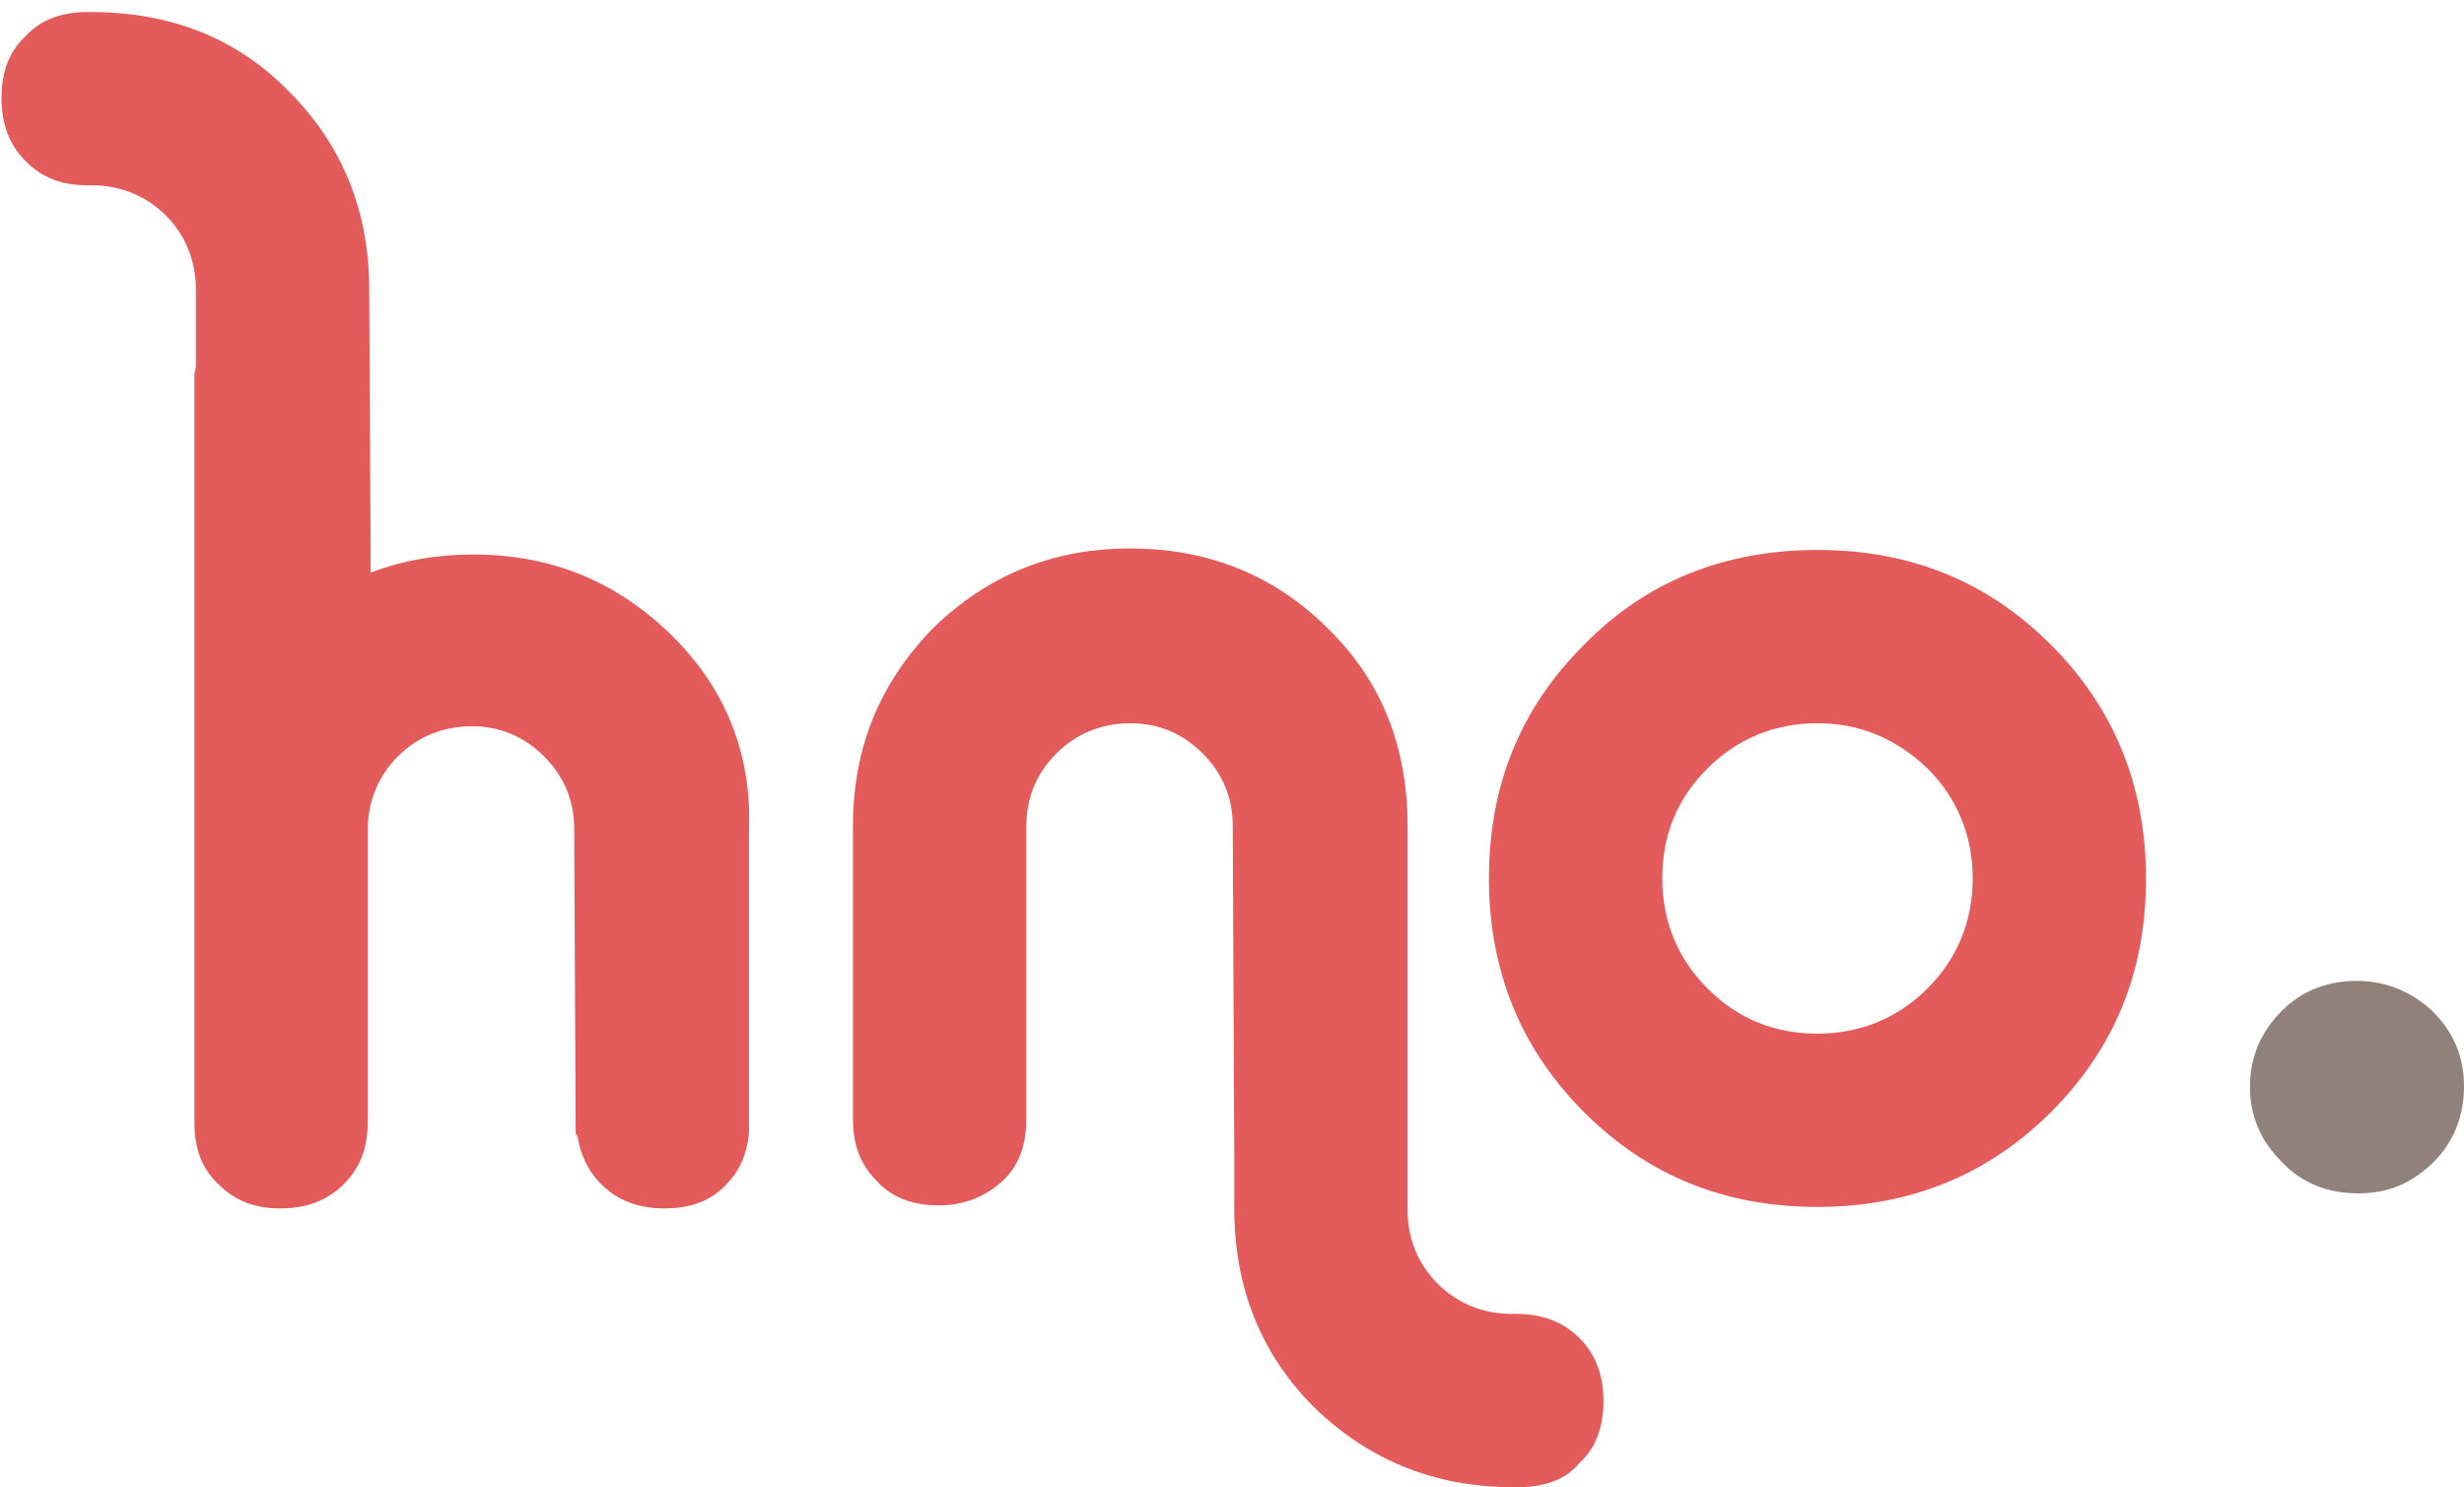
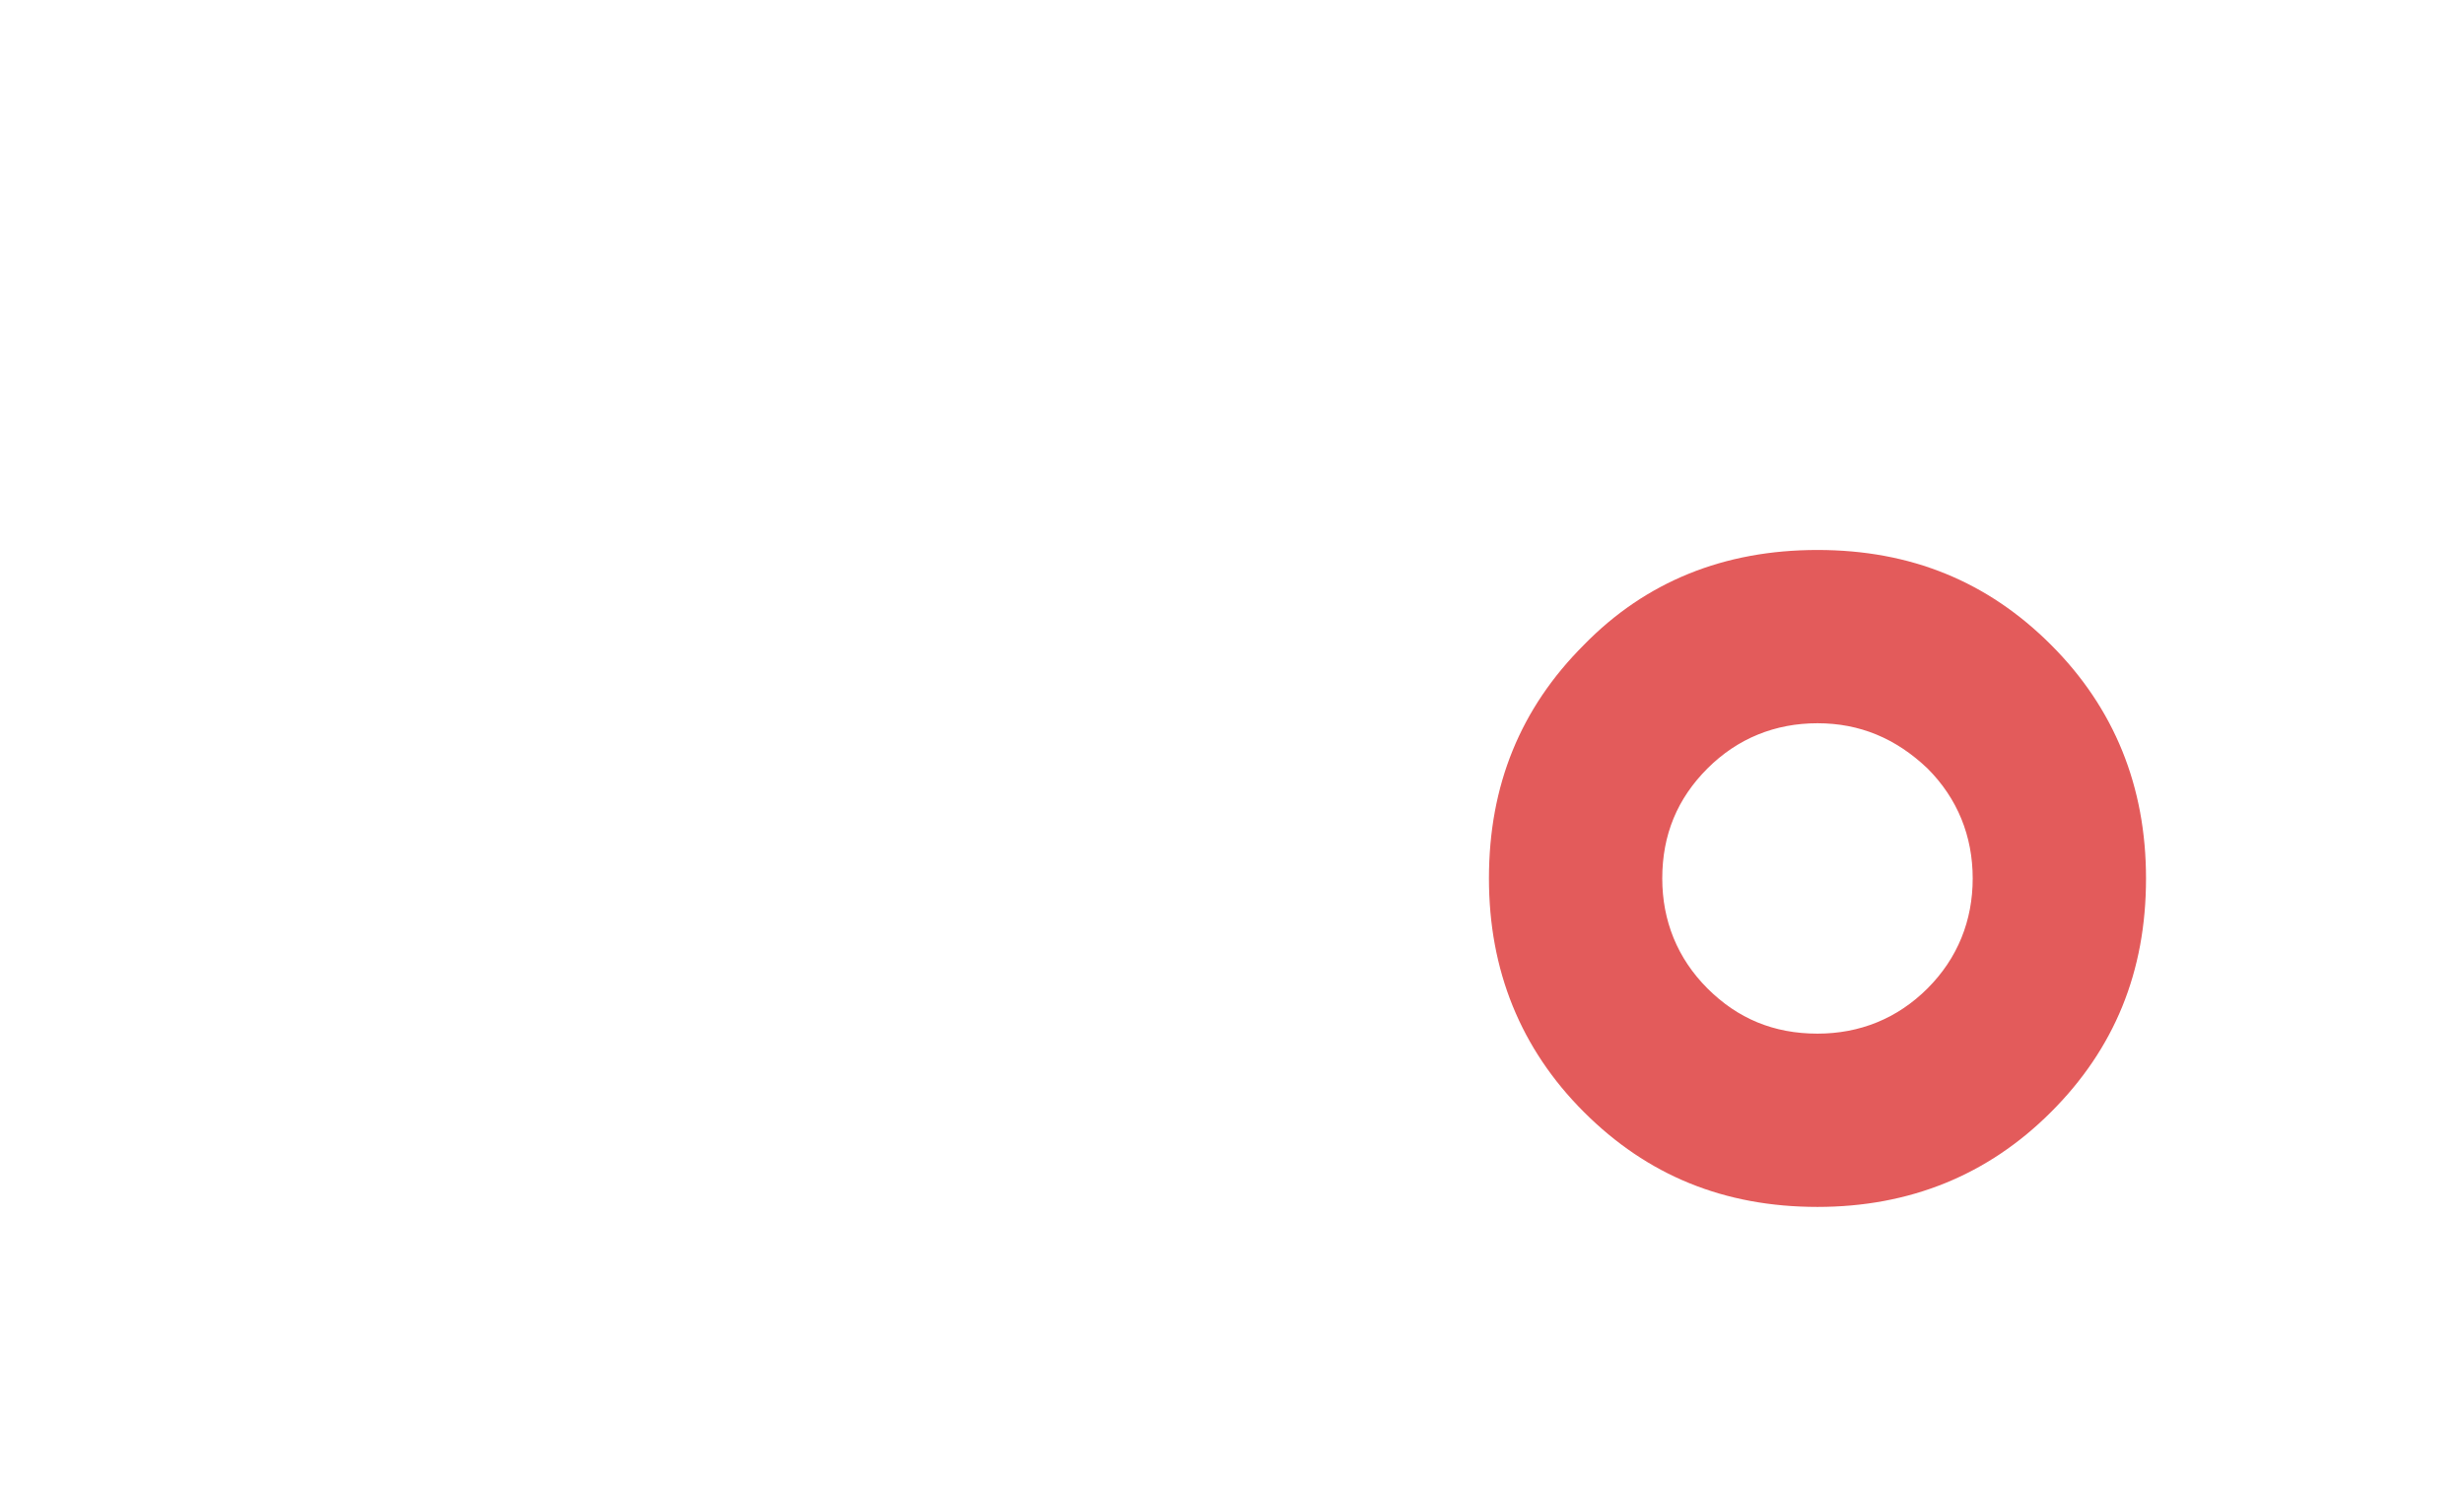
<svg xmlns="http://www.w3.org/2000/svg" version="1.1" id="Ebene_1" x="0px" y="0px" viewBox="0 0 163.5 98.7" enable-background="new 0 0 163.5 98.7" xml:space="preserve">
  <g>
    <g>
-       <path fill="#E35B5B" d="M100.7,98.7h-0.3c-5.2,0-9.6-1.8-13.2-5.3c-3.5-3.5-5.3-7.9-5.3-13.2v-4l-0.1-21.4c0-1.9-0.7-3.5-2-4.8    c-1.3-1.3-2.9-2-4.8-2c-1.9,0-3.6,0.7-4.9,2c-1.3,1.3-2,2.9-2,4.9v19.4c0,1.7-0.5,3.1-1.6,4.1C65.4,79.4,64,80,62.3,80    c-1.7,0-3.1-0.5-4.1-1.6c-1.1-1.1-1.6-2.4-1.6-4.1V54.8c0-5.2,1.8-9.5,5.3-13.1c3.6-3.5,7.9-5.3,13.1-5.3c5.2,0,9.6,1.8,13.1,5.3    c3.6,3.5,5.3,7.9,5.3,13.1v25.5c0,1.9,0.7,3.6,2,4.9c1.3,1.3,3,2,4.9,2h0.3c1.7,0,3.1,0.5,4.2,1.6c1.1,1.1,1.6,2.5,1.6,4.2    s-0.5,3.1-1.6,4.1C103.9,98.2,102.5,98.7,100.7,98.7z" />
-     </g>
+       </g>
    <g>
      <path fill="#E35B5B" d="M120.6,36.5c6.2,0,11.3,2.1,15.5,6.3c4.2,4.2,6.3,9.4,6.3,15.5c0,6.2-2.1,11.3-6.3,15.5    c-4.2,4.2-9.4,6.3-15.5,6.3c-6.2,0-11.3-2.1-15.5-6.3c-4.2-4.2-6.3-9.4-6.3-15.5c0-6.2,2.1-11.3,6.3-15.5    C109.2,38.6,114.4,36.5,120.6,36.5z M120.6,48c-2.8,0-5.3,1-7.3,3c-2,2-3,4.4-3,7.3c0,2.8,1,5.3,3,7.3c2,2,4.4,3,7.3,3    c2.8,0,5.3-1,7.3-3c2-2,3-4.5,3-7.3c0-2.8-1-5.3-3-7.3C125.8,49,123.4,48,120.6,48z" />
    </g>
-     <path fill="#E35B5B" d="M44.5,42.1c-3.6-3.5-7.9-5.3-13.1-5.3c-2.4,0-4.7,0.4-6.8,1.2l-0.1-18.8c0-5.2-1.8-9.6-5.3-13.1   c-3.5-3.6-7.9-5.3-13.2-5.3H5.8c-1.7,0-3.1,0.5-4.1,1.6C0.6,3.4,0.1,4.8,0.1,6.5c0,1.7,0.5,3.1,1.6,4.2c1.1,1.1,2.4,1.6,4.1,1.6   h0.3c1.9,0,3.6,0.7,4.9,2c1.3,1.3,2,3,2,4.9v5c0,0.3-0.1,0.5-0.1,0.8v49.5c0,1.7,0.5,3.1,1.6,4.1c1.1,1.1,2.4,1.6,4.1,1.6   c1.7,0,3.1-0.5,4.2-1.6c1.1-1.1,1.6-2.4,1.6-4.1V55.1c0-1.9,0.7-3.6,2-4.9c1.3-1.3,3-2,4.9-2c1.9,0,3.5,0.7,4.8,2   c1.3,1.3,2,2.9,2,4.8l0.1,20.3l0.1,0c0.2,1.3,0.7,2.4,1.6,3.3c1.1,1.1,2.5,1.6,4.2,1.6c1.7,0,3.1-0.5,4.1-1.6   c0.9-0.9,1.4-2.1,1.5-3.5l0,0v-0.6V62.7v-7.6C49.9,50,48.1,45.6,44.5,42.1z" />
    <g>
-       <path fill="#90817A" d="M151.4,77.1c-1.4-1.4-2.1-3-2.1-5c0-1.9,0.7-3.6,2.1-5c1.4-1.4,3.1-2,5-2c1.9,0,3.6,0.7,5,2    c1.4,1.4,2.1,3,2.1,5c0,2-0.7,3.7-2,5c-1.4,1.4-3,2.1-5,2.1C154.4,79.2,152.7,78.5,151.4,77.1z" />
-     </g>
+       </g>
  </g>
</svg>